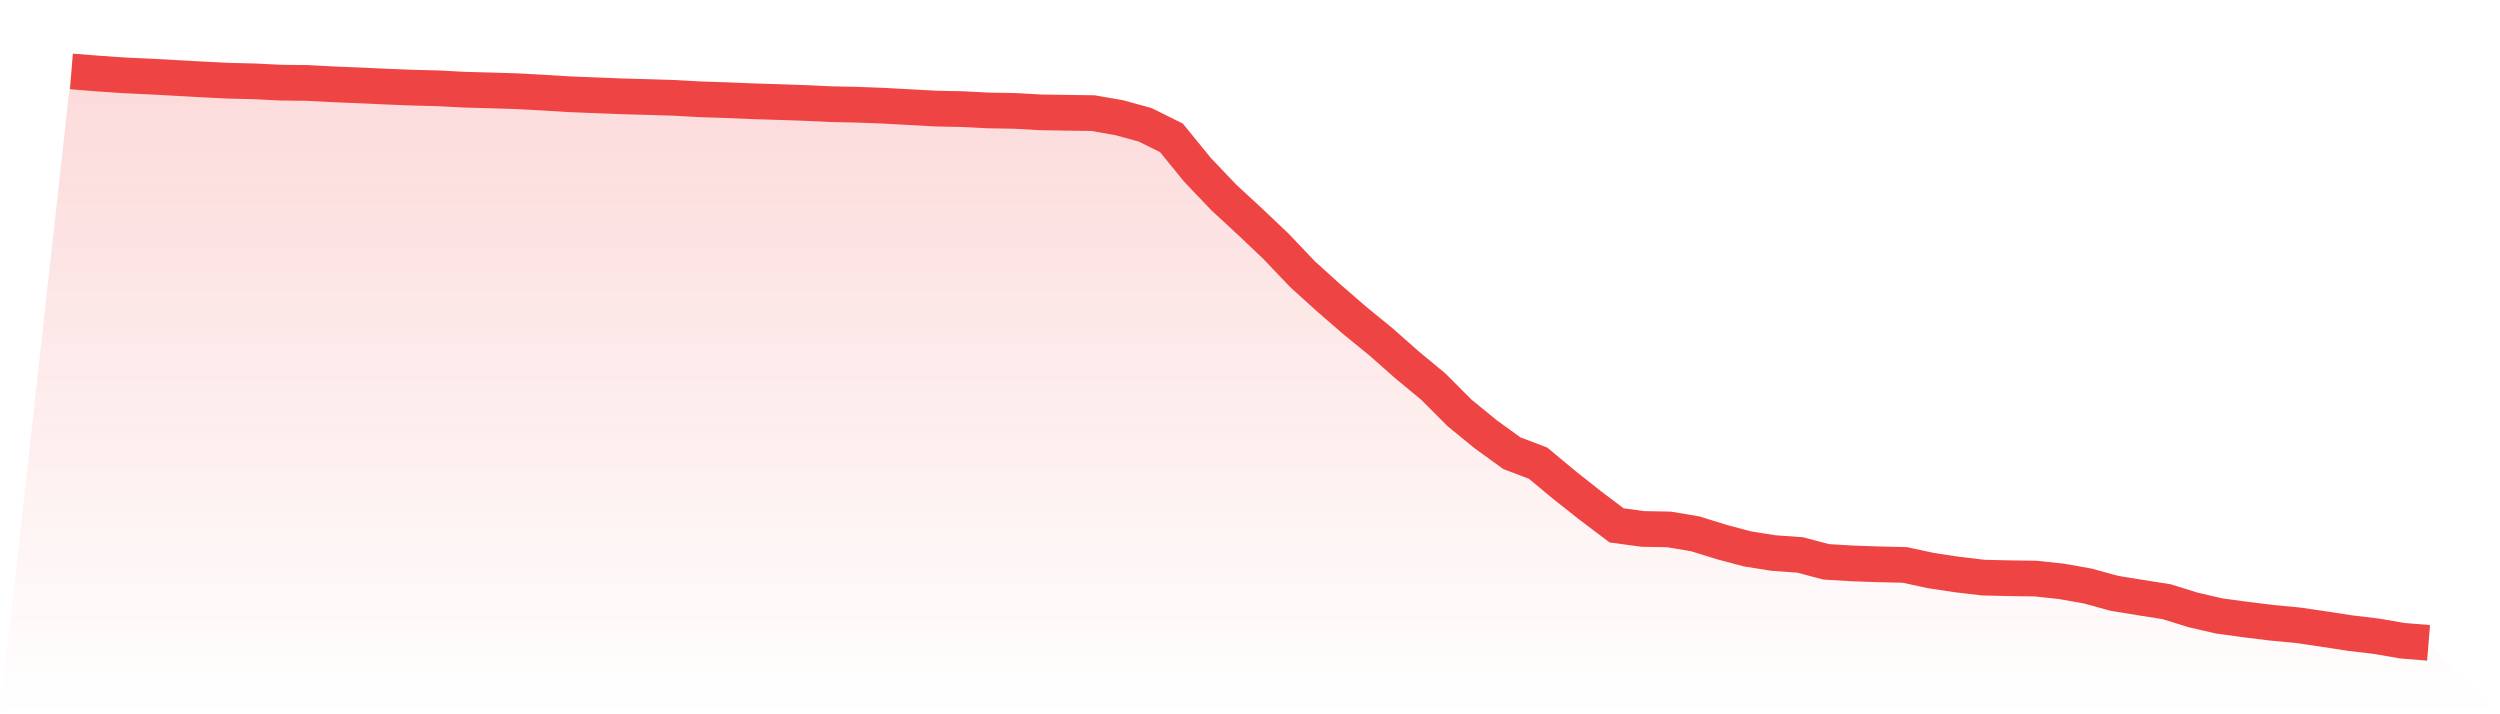
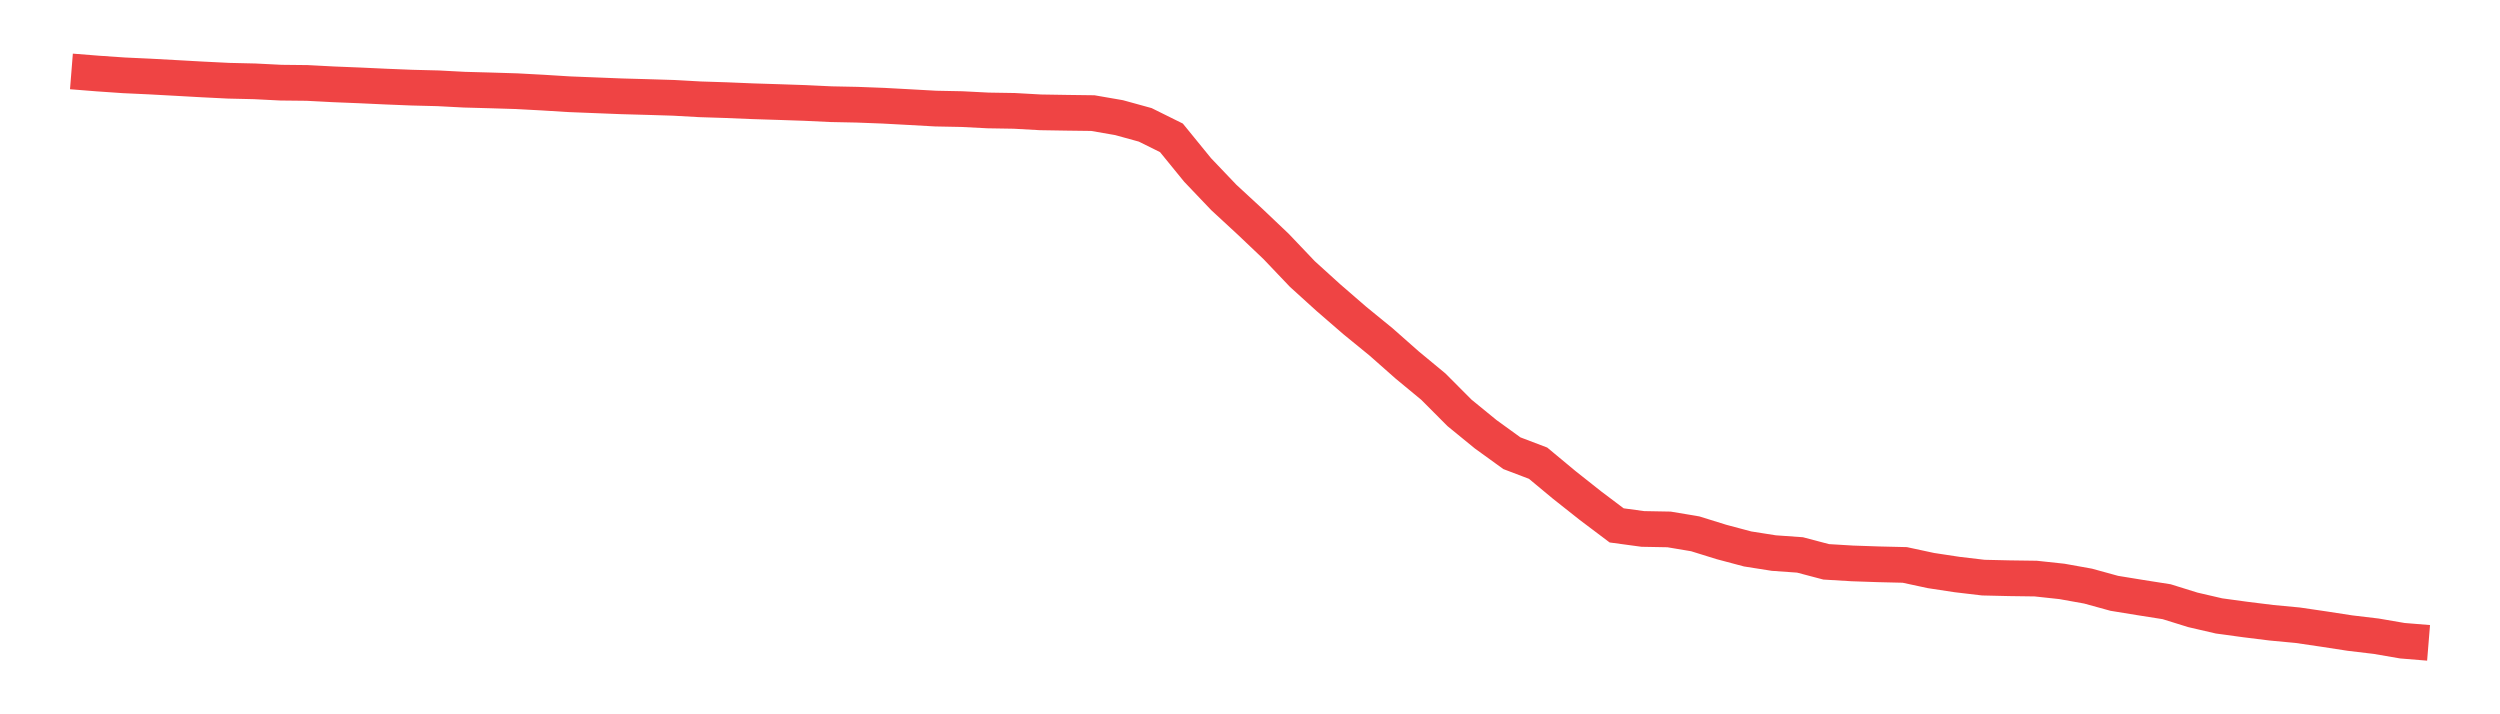
<svg xmlns="http://www.w3.org/2000/svg" viewBox="0 0 140 40">
  <defs>
    <linearGradient id="gradient" x1="0" x2="0" y1="0" y2="1">
      <stop offset="0%" stop-color="#ef4444" stop-opacity="0.2" />
      <stop offset="100%" stop-color="#ef4444" stop-opacity="0" />
    </linearGradient>
  </defs>
-   <path d="M4,4 L4,4 L5.467,4.117 L6.933,4.218 L8.4,4.286 L9.867,4.366 L11.333,4.448 L12.8,4.521 L14.267,4.555 L15.733,4.629 L17.2,4.645 L18.667,4.722 L20.133,4.781 L21.6,4.849 L23.067,4.908 L24.533,4.945 L26,5.022 L27.467,5.062 L28.933,5.107 L30.4,5.186 L31.867,5.277 L33.333,5.335 L34.8,5.393 L36.267,5.434 L37.733,5.479 L39.2,5.561 L40.667,5.608 L42.133,5.669 L43.6,5.715 L45.067,5.765 L46.533,5.834 L48,5.864 L49.467,5.92 L50.933,5.999 L52.4,6.081 L53.867,6.11 L55.333,6.185 L56.8,6.209 L58.267,6.291 L59.733,6.315 L61.2,6.334 L62.667,6.588 L64.133,6.992 L65.6,7.719 L67.067,9.519 L68.533,11.057 L70,12.412 L71.467,13.806 L72.933,15.346 L74.4,16.676 L75.867,17.946 L77.333,19.142 L78.8,20.438 L80.267,21.651 L81.733,23.122 L83.2,24.32 L84.667,25.381 L86.133,25.938 L87.6,27.157 L89.067,28.318 L90.533,29.422 L92,29.621 L93.467,29.648 L94.933,29.894 L96.4,30.35 L97.867,30.741 L99.333,30.972 L100.8,31.076 L102.267,31.463 L103.733,31.551 L105.2,31.601 L106.667,31.636 L108.133,31.951 L109.6,32.174 L111.067,32.347 L112.533,32.381 L114,32.401 L115.467,32.559 L116.933,32.822 L118.4,33.226 L119.867,33.465 L121.333,33.696 L122.8,34.152 L124.267,34.492 L125.733,34.692 L127.2,34.874 L128.667,35.012 L130.133,35.227 L131.6,35.453 L133.067,35.628 L134.533,35.88 L136,36 L140,40 L0,40 z" fill="url(#gradient)" />
  <path d="M4,4 L4,4 L5.467,4.117 L6.933,4.218 L8.4,4.286 L9.867,4.366 L11.333,4.448 L12.8,4.521 L14.267,4.555 L15.733,4.629 L17.2,4.645 L18.667,4.722 L20.133,4.781 L21.6,4.849 L23.067,4.908 L24.533,4.945 L26,5.022 L27.467,5.062 L28.933,5.107 L30.4,5.186 L31.867,5.277 L33.333,5.335 L34.8,5.393 L36.267,5.434 L37.733,5.479 L39.2,5.561 L40.667,5.608 L42.133,5.669 L43.6,5.715 L45.067,5.765 L46.533,5.834 L48,5.864 L49.467,5.92 L50.933,5.999 L52.4,6.081 L53.867,6.11 L55.333,6.185 L56.8,6.209 L58.267,6.291 L59.733,6.315 L61.2,6.334 L62.667,6.588 L64.133,6.992 L65.6,7.719 L67.067,9.519 L68.533,11.057 L70,12.412 L71.467,13.806 L72.933,15.346 L74.4,16.676 L75.867,17.946 L77.333,19.142 L78.8,20.438 L80.267,21.651 L81.733,23.122 L83.2,24.32 L84.667,25.381 L86.133,25.938 L87.6,27.157 L89.067,28.318 L90.533,29.422 L92,29.621 L93.467,29.648 L94.933,29.894 L96.4,30.35 L97.867,30.741 L99.333,30.972 L100.8,31.076 L102.267,31.463 L103.733,31.551 L105.2,31.601 L106.667,31.636 L108.133,31.951 L109.6,32.174 L111.067,32.347 L112.533,32.381 L114,32.401 L115.467,32.559 L116.933,32.822 L118.4,33.226 L119.867,33.465 L121.333,33.696 L122.8,34.152 L124.267,34.492 L125.733,34.692 L127.2,34.874 L128.667,35.012 L130.133,35.227 L131.6,35.453 L133.067,35.628 L134.533,35.88 L136,36" fill="none" stroke="#ef4444" stroke-width="2" />
</svg>